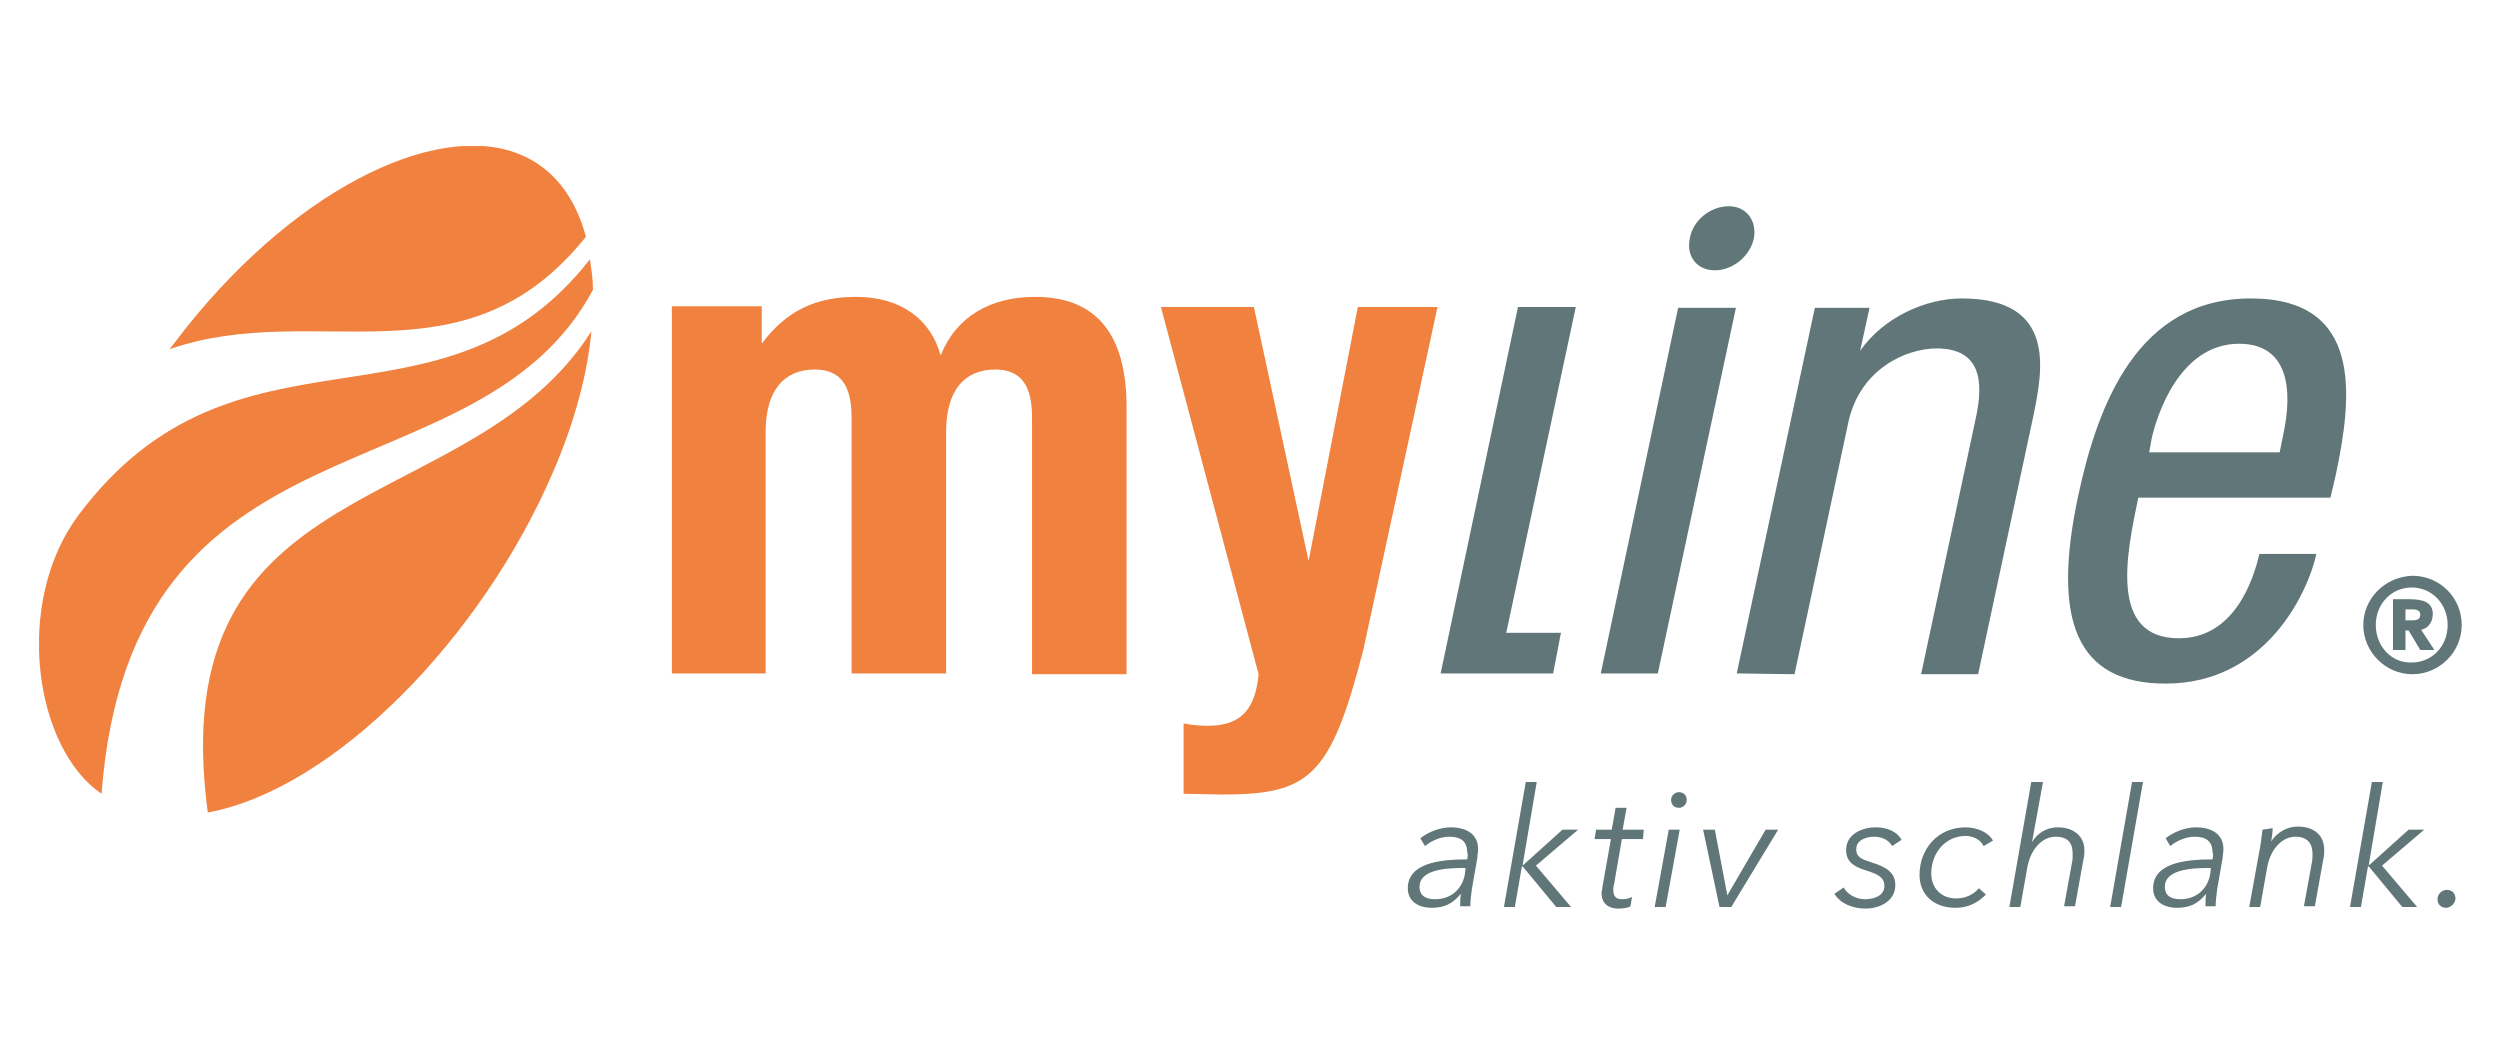
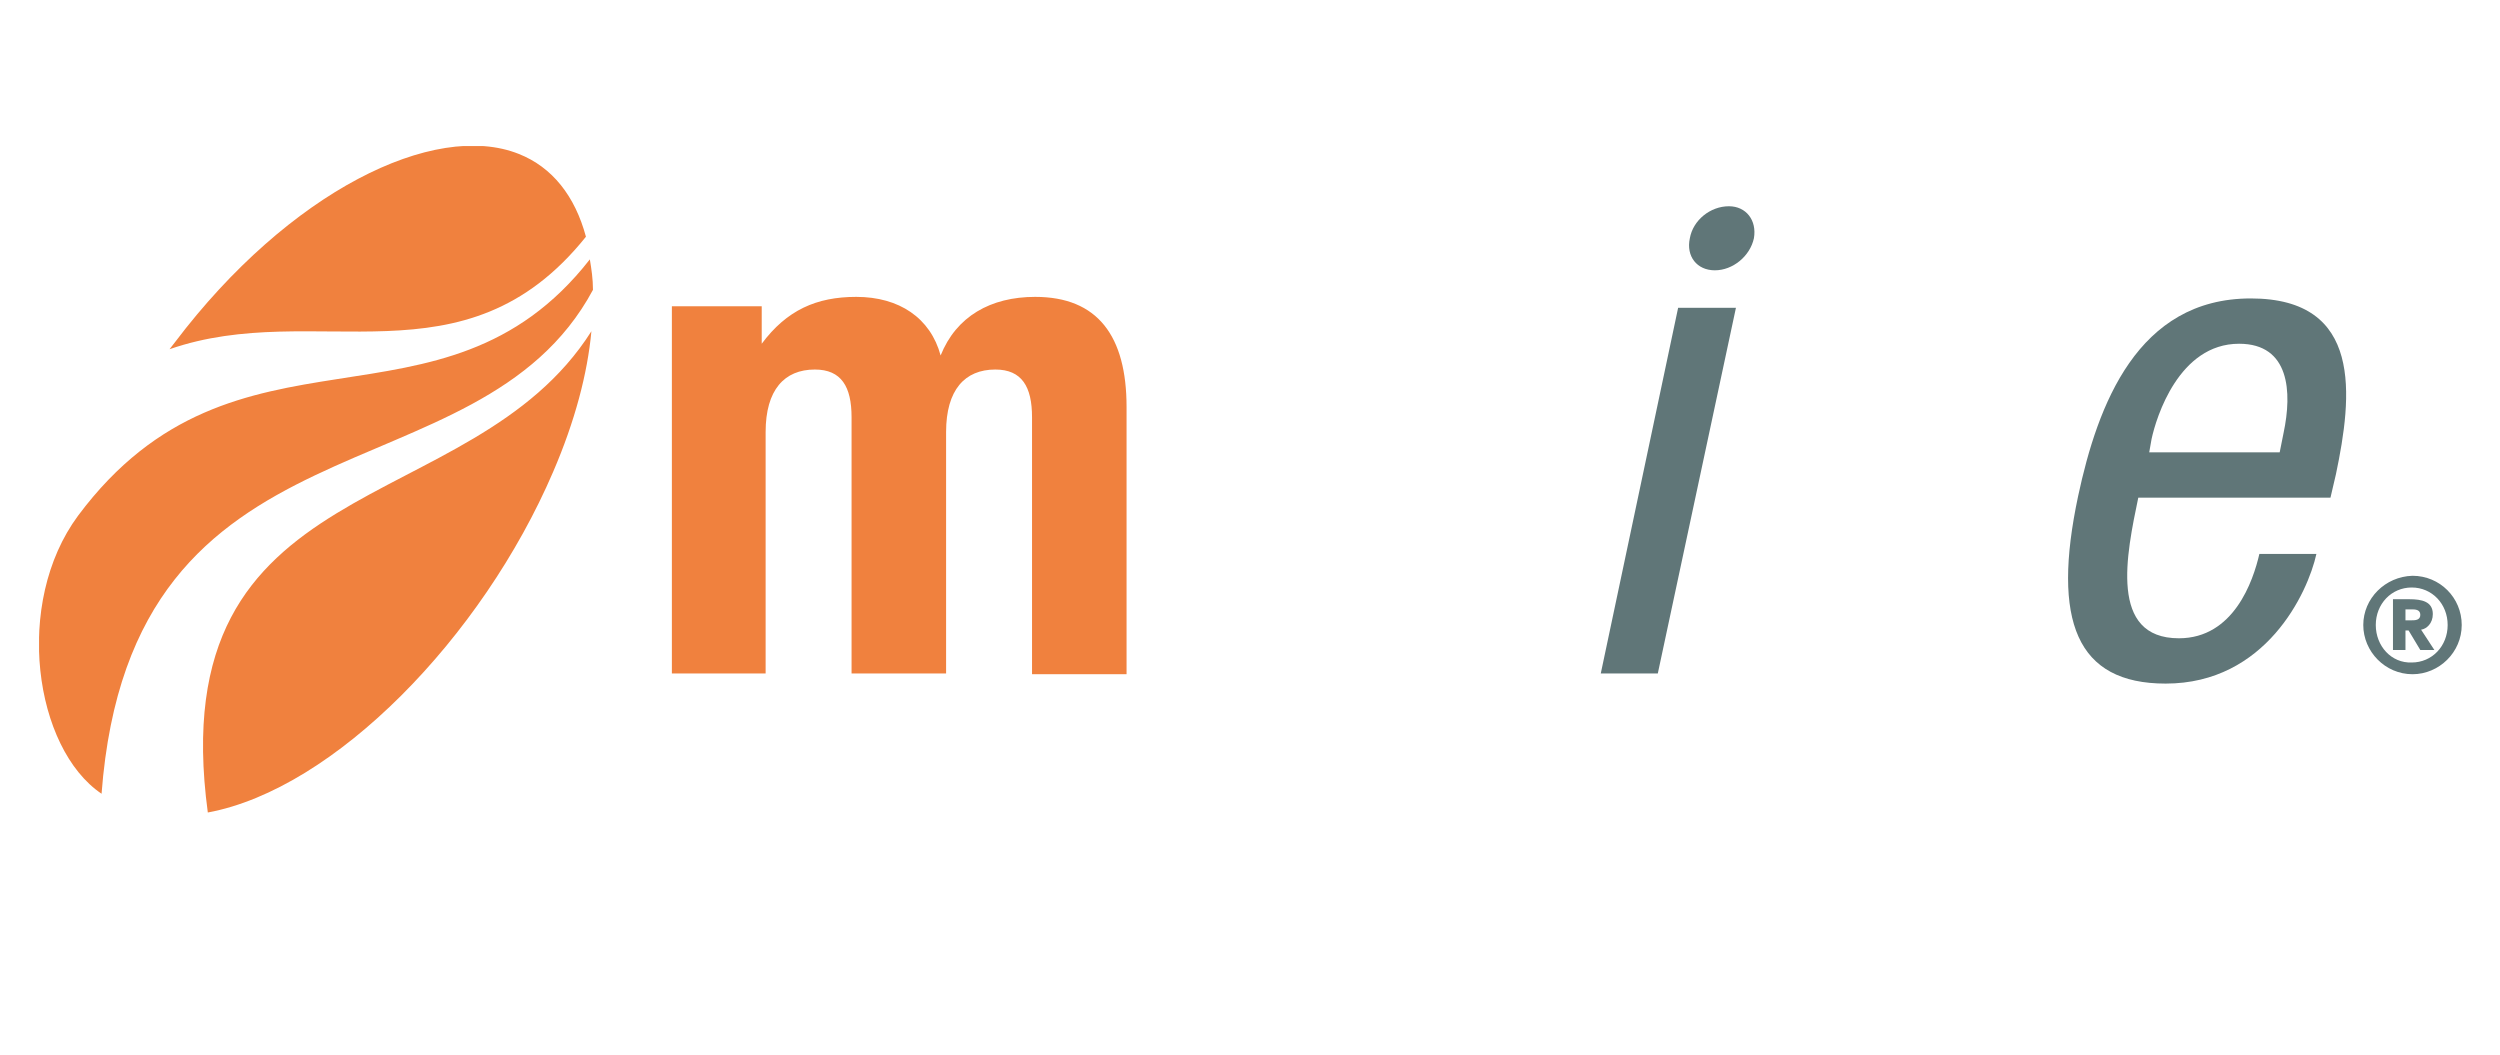
<svg xmlns="http://www.w3.org/2000/svg" xmlns:xlink="http://www.w3.org/1999/xlink" version="1.1" id="uuid-9c70feba-80cd-4dbd-b63b-db08b9f5edab" x="0px" y="0px" viewBox="0 0 320 135" style="enable-background:new 0 0 320 135;" xml:space="preserve">
  <style type="text/css">
	.st0{fill:#F0813E;}
	.st1{fill:#607678;}
	.st2{clip-path:url(#SVGID_00000036238409034726098470000016967986045892425360_);}
</style>
  <path class="st0" d="M86,86.2v-47h11.5V44c3.2-4.3,7-6,12.1-6c5.5,0,9.5,2.7,10.8,7.5c2-5,6.4-7.5,12.1-7.5c8,0,11.7,5,11.7,14.1  v34.2h-12.1V53.4c0-3.9-1.3-6.1-4.7-6.1c-3.9,0-6.3,2.6-6.3,8v30.9h-12.1V53.4c0-3.9-1.3-6.1-4.7-6.1c-3.9,0-6.3,2.6-6.3,8v30.9H86  L86,86.2z" />
-   <path class="st0" d="M151.5,101.6v-9c1,0.2,2.1,0.3,3.1,0.3c4.5,0,6.1-2.4,6.5-6.6l-12.5-47h11.9l7,32.5l6.3-32.5H184l-9.5,43.9  c-4.2,16.3-6.9,18.5-18.1,18.5L151.5,101.6L151.5,101.6z" />
-   <polygon class="st1" points="184.4,86.2 194.3,39.3 201.7,39.3 192.8,81 199.8,81 198.8,86.2 184.4,86.2 " />
  <polygon class="st1" points="204.9,86.2 214.8,39.4 222.2,39.4 212.2,86.2 204.9,86.2 " />
-   <path class="st1" d="M222.3,86.2l10-46.8h7l-1.2,5.5c3-4.3,8.4-6.7,13-6.7c12.3,0,10.3,9.4,9.2,14.9l-7.1,33.2h-7.3l6.9-32.3  c0.8-3.6,1.7-9.4-4.9-9.4c-3.9,0-9.8,2.6-11.3,9.4l-6.9,32.3L222.3,86.2L222.3,86.2z" />
  <g>
    <defs>
      <rect id="SVGID_1_" x="5" y="18.7" width="310" height="97.6" />
    </defs>
    <clipPath id="SVGID_00000116204495390722180730000000358451164280455103_">
      <use xlink:href="#SVGID_1_" style="overflow:visible;" />
    </clipPath>
    <g style="clip-path:url(#SVGID_00000116204495390722180730000000358451164280455103_);">
      <path class="st1" d="M275.1,57.9h16.7l0.5-2.5c1.1-5.2,0.8-11.4-5.7-11.4c-7.7,0-10.6,9.4-11.2,12.2L275.1,57.9L275.1,57.9    L275.1,57.9z M298.3,63.7h-24.6c-1.5,7.2-3.8,18,5.2,18c7,0,9.5-7.3,10.3-10.8h7.3c-1.1,5-6.5,16.6-19.3,16.6    c-11.4,0-14.6-8-11.2-24c2.5-11.7,7.6-25.3,22.1-25.3c14.4,0,13,12.5,10.9,22.5L298.3,63.7L298.3,63.7L298.3,63.7z" />
      <path class="st0" d="M75,30.3c-1.4-5.2-4.3-8.9-8.6-10.6c-10.8-4.3-29.4,4.8-44,24.1l-0.7,0.9C40.4,38.2,59.4,49.8,75,30.3     M75.9,37.1c0-1.4-0.2-2.7-0.4-3.9C56.6,57.4,30.2,38.9,10,66c-8.3,11.2-5.6,29.8,3,35.6C16.8,51.3,61.1,64.7,75.9,37.1     M70.8,60.4c2.8-6.5,4.4-12.6,4.9-18C60.2,66.9,20.6,59.5,26.6,104C42.8,101,61.7,81.6,70.8,60.4" />
    </g>
  </g>
-   <path class="st1" d="M187.8,110c-3.6,0-7.6,0.5-7.6,3.7c0,1.9,1.7,2.5,3,2.5c1.7,0,2.7-0.5,3.8-1.8h0c-0.1,0.5-0.1,1.1-0.1,1.6h1.3  c0-0.6,0.1-1.5,0.2-2.2l0.7-4c0-0.3,0.1-0.8,0.1-1.1c0-2-1.6-2.8-3.5-2.8c-1.4,0-2.9,0.6-3.9,1.4l0.6,1c0.7-0.6,1.9-1.2,3.1-1.2  c1.5,0,2.3,0.6,2.3,2C187.9,109.3,187.9,109.5,187.8,110 M187.6,111.1l-0.1,0.8c-0.3,1.8-1.7,3.2-3.8,3.2c-1,0-2-0.3-2-1.6  c0-2.1,3.1-2.4,5.6-2.4H187.6z M196.7,100.1h-1.4l-2.8,16h1.4l0.9-5.2h0.1l4.3,5.2h1.9l-4.5-5.3l5.4-4.6h-2l-5,4.5h-0.1L196.7,100.1  L196.7,100.1L196.7,100.1z M210.4,106.2h-2.7l0.5-2.8h-1.4l-0.5,2.8h-2l-0.2,1.2h2.1l-1.1,6.2c0,0.3-0.1,0.5-0.1,0.7  c0,1.6,1.2,2,2.1,2c0.7,0,1.3-0.1,1.6-0.3l0.2-1.2c-0.3,0.2-0.8,0.3-1.2,0.3c-0.7,0-1.2-0.2-1.2-1.2c0-0.2,0-0.4,0.1-0.7l1-5.8h2.7  L210.4,106.2L210.4,106.2L210.4,106.2z M215,106.2h-1.4l-1.8,9.9h1.4L215,106.2L215,106.2z M215.9,102.4c0-0.6-0.4-1-1-1  c-0.5,0-1,0.4-1,1s0.4,1,1,1S215.9,102.9,215.9,102.4 M227.6,106.2H226l-4.9,8.4h0l-1.6-8.4H218l2.1,9.9h1.5L227.6,106.2  L227.6,106.2L227.6,106.2z M243.4,107.5c-0.5-1-1.8-1.6-3.3-1.6c-1.8,0-3.8,0.9-3.8,2.9c0,1.7,1.3,2.2,2.5,2.6  c1.6,0.5,2.4,0.9,2.4,2c0,1.2-1.2,1.7-2.5,1.7c-1.2,0-2.3-0.7-2.7-1.5l-1.2,0.8c0.8,1.3,2.4,1.9,4,1.9c1.7,0,3.8-0.9,3.8-3  c0-1.6-1.1-2.3-3-2.9c-1.2-0.4-2-0.6-2-1.7c0-1.2,1.3-1.6,2.3-1.6c1.1,0,1.9,0.5,2.3,1.2L243.4,107.5L243.4,107.5L243.4,107.5z   M255.1,107.6c-0.6-1.1-2.1-1.7-3.5-1.7c-3.6,0-5.9,2.8-5.9,6.1c0,2.5,1.8,4.2,4.6,4.2c1.7,0,2.9-0.7,3.9-1.7l-0.9-0.8  c-0.7,0.8-1.7,1.3-2.9,1.3c-2,0-3.2-1.4-3.2-3.2c0-2.6,1.8-4.8,4.4-4.8c1.1,0,2,0.6,2.3,1.3L255.1,107.6L255.1,107.6L255.1,107.6z   M263.4,105.9c-1.4,0-2.6,0.7-3.3,1.9h0l1.4-7.7H260l-2.8,16h1.4l0.9-5.1c0.5-2.6,2.1-3.9,3.6-3.9c1.7,0,2.2,0.9,2.2,2.2  c0,0.4,0,0.8-0.1,1.2l-1,5.5h1.4l1.1-6.1c0.1-0.4,0.1-0.7,0.1-1.1C266.8,107.1,265.5,105.9,263.4,105.9 M274.3,100.1h-1.4l-2.8,16  h1.4L274.3,100.1L274.3,100.1z M283.2,110c-3.6,0-7.6,0.5-7.6,3.7c0,1.9,1.7,2.5,3,2.5c1.7,0,2.7-0.5,3.8-1.8h0  c-0.1,0.5-0.1,1.1-0.1,1.6h1.3c0-0.6,0.1-1.5,0.2-2.2l0.7-4c0-0.3,0.1-0.8,0.1-1.1c0-2-1.6-2.8-3.5-2.8c-1.4,0-2.9,0.6-3.9,1.4  l0.6,1c0.7-0.6,1.9-1.2,3.1-1.2c1.5,0,2.3,0.6,2.3,2C283.3,109.3,283.3,109.5,283.2,110 M283,111.1l-0.1,0.8  c-0.3,1.8-1.7,3.2-3.8,3.2c-1,0-2-0.3-2-1.6c0-2.1,3.1-2.4,5.6-2.4H283z M289.6,106.2c-0.1,0.7-0.2,1.7-0.3,2.2l-1.4,7.7h1.4  l0.9-5.1c0.5-2.6,2.1-3.9,3.6-3.9c1.6,0,2.2,0.9,2.2,2.2c0,0.4,0,0.8-0.1,1.2l-1,5.5h1.4l1.1-6.1c0.1-0.4,0.1-0.7,0.1-1.1  c0-1.9-1.3-3-3.4-3c-1.3,0-2.6,0.7-3.4,1.9h0c0.1-0.4,0.2-1.2,0.2-1.7L289.6,106.2L289.6,106.2z M305,100.1h-1.4l-2.8,16h1.4  l0.9-5.2h0.1l4.3,5.2h1.9l-4.5-5.3l5.4-4.6h-2l-5,4.5h-0.1L305,100.1L305,100.1L305,100.1z M314.3,115c0-0.7-0.5-1.1-1.1-1.1  c-0.6,0-1.2,0.5-1.2,1.2c0,0.7,0.5,1.1,1.1,1.1C313.7,116.2,314.3,115.6,314.3,115" />
  <path class="st1" d="M306.3,83.2h1.6v-2.5h0.4l1.5,2.5h1.8l-1.7-2.6c0.7-0.1,1.5-0.8,1.5-2c0-1.6-1.4-1.9-3-1.9h-2.1L306.3,83.2  L306.3,83.2L306.3,83.2z M307.9,78h0.8c0.4,0,1.1,0,1.1,0.7c0,0.7-0.7,0.7-1.1,0.7h-0.8V78L307.9,78L307.9,78z M302.5,80  c0,3.4,2.8,6.3,6.3,6.3c3.4,0,6.3-2.8,6.3-6.3s-2.8-6.3-6.3-6.3C305.3,73.8,302.5,76.6,302.5,80 M304.1,80c0-2.7,2-4.8,4.6-4.8  c2.6,0,4.6,2.1,4.6,4.8s-2,4.8-4.6,4.8C306.1,84.9,304.1,82.7,304.1,80" />
  <path class="st1" d="M216.3,30.5c-0.5,2.3,0.9,4.1,3.2,4.1c2.3,0,4.5-1.8,5-4.1c0.4-2.3-1-4.1-3.2-4.1  C218.9,26.4,216.7,28.2,216.3,30.5" />
</svg>